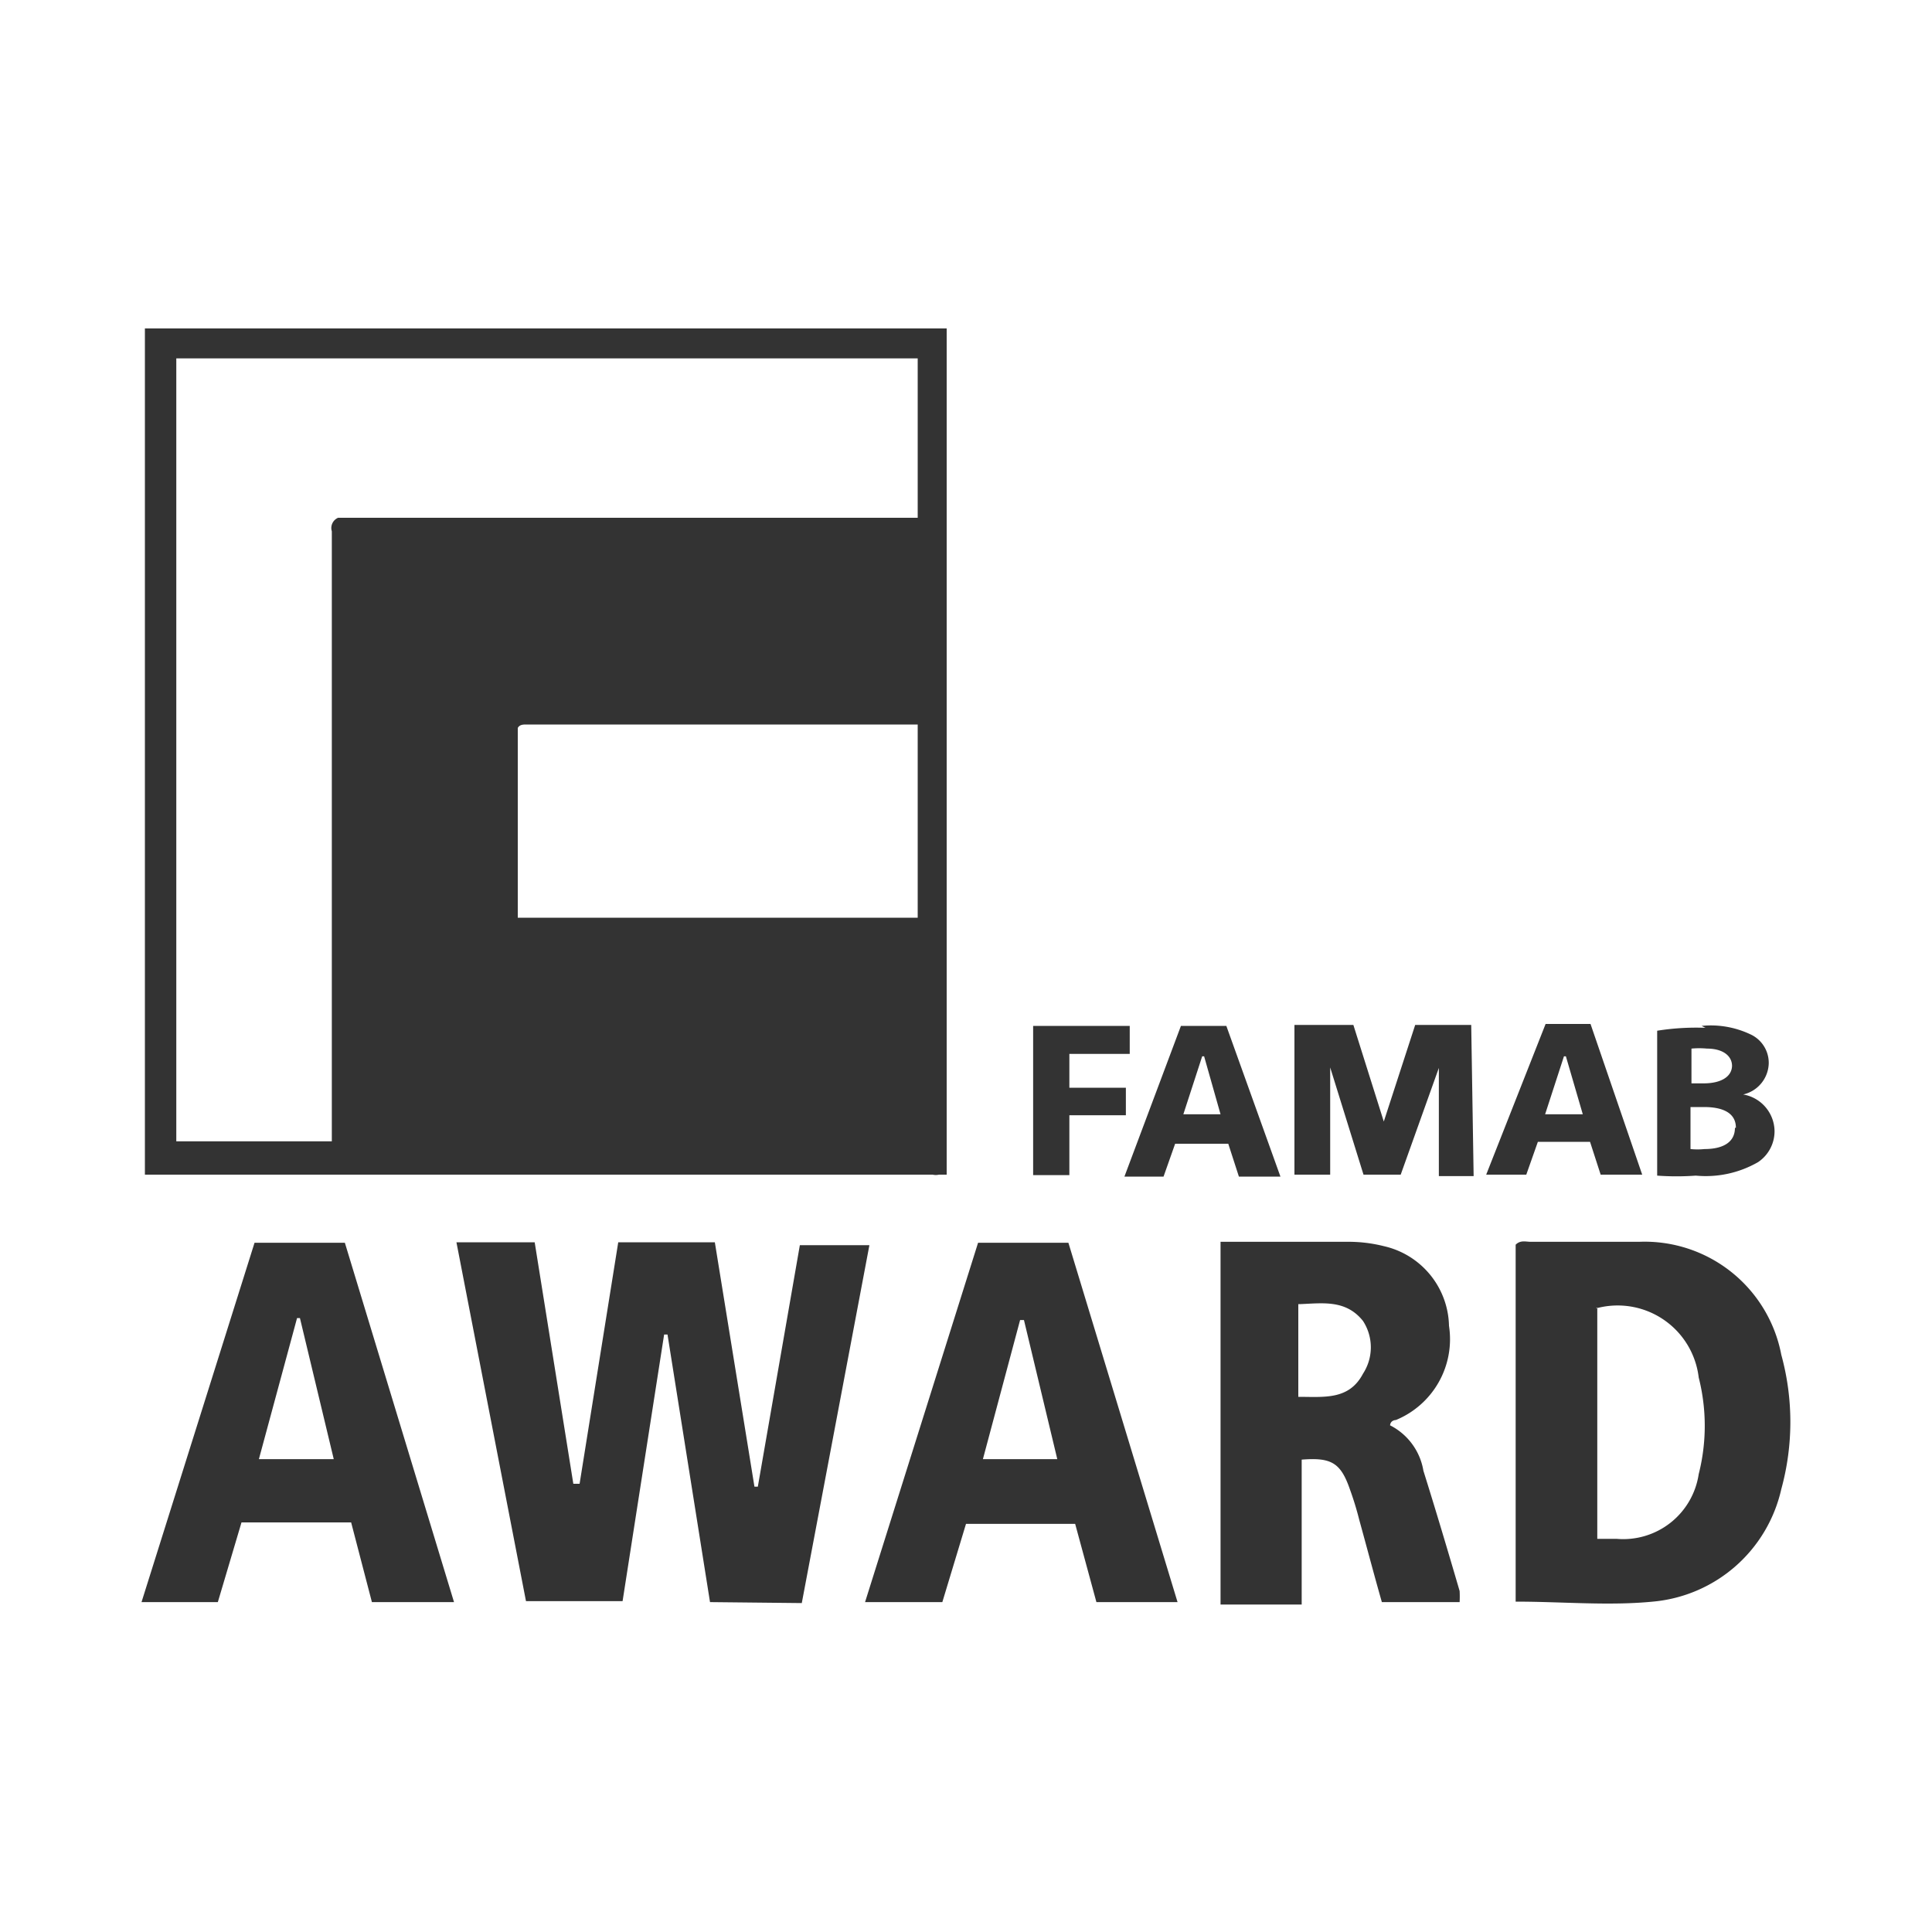
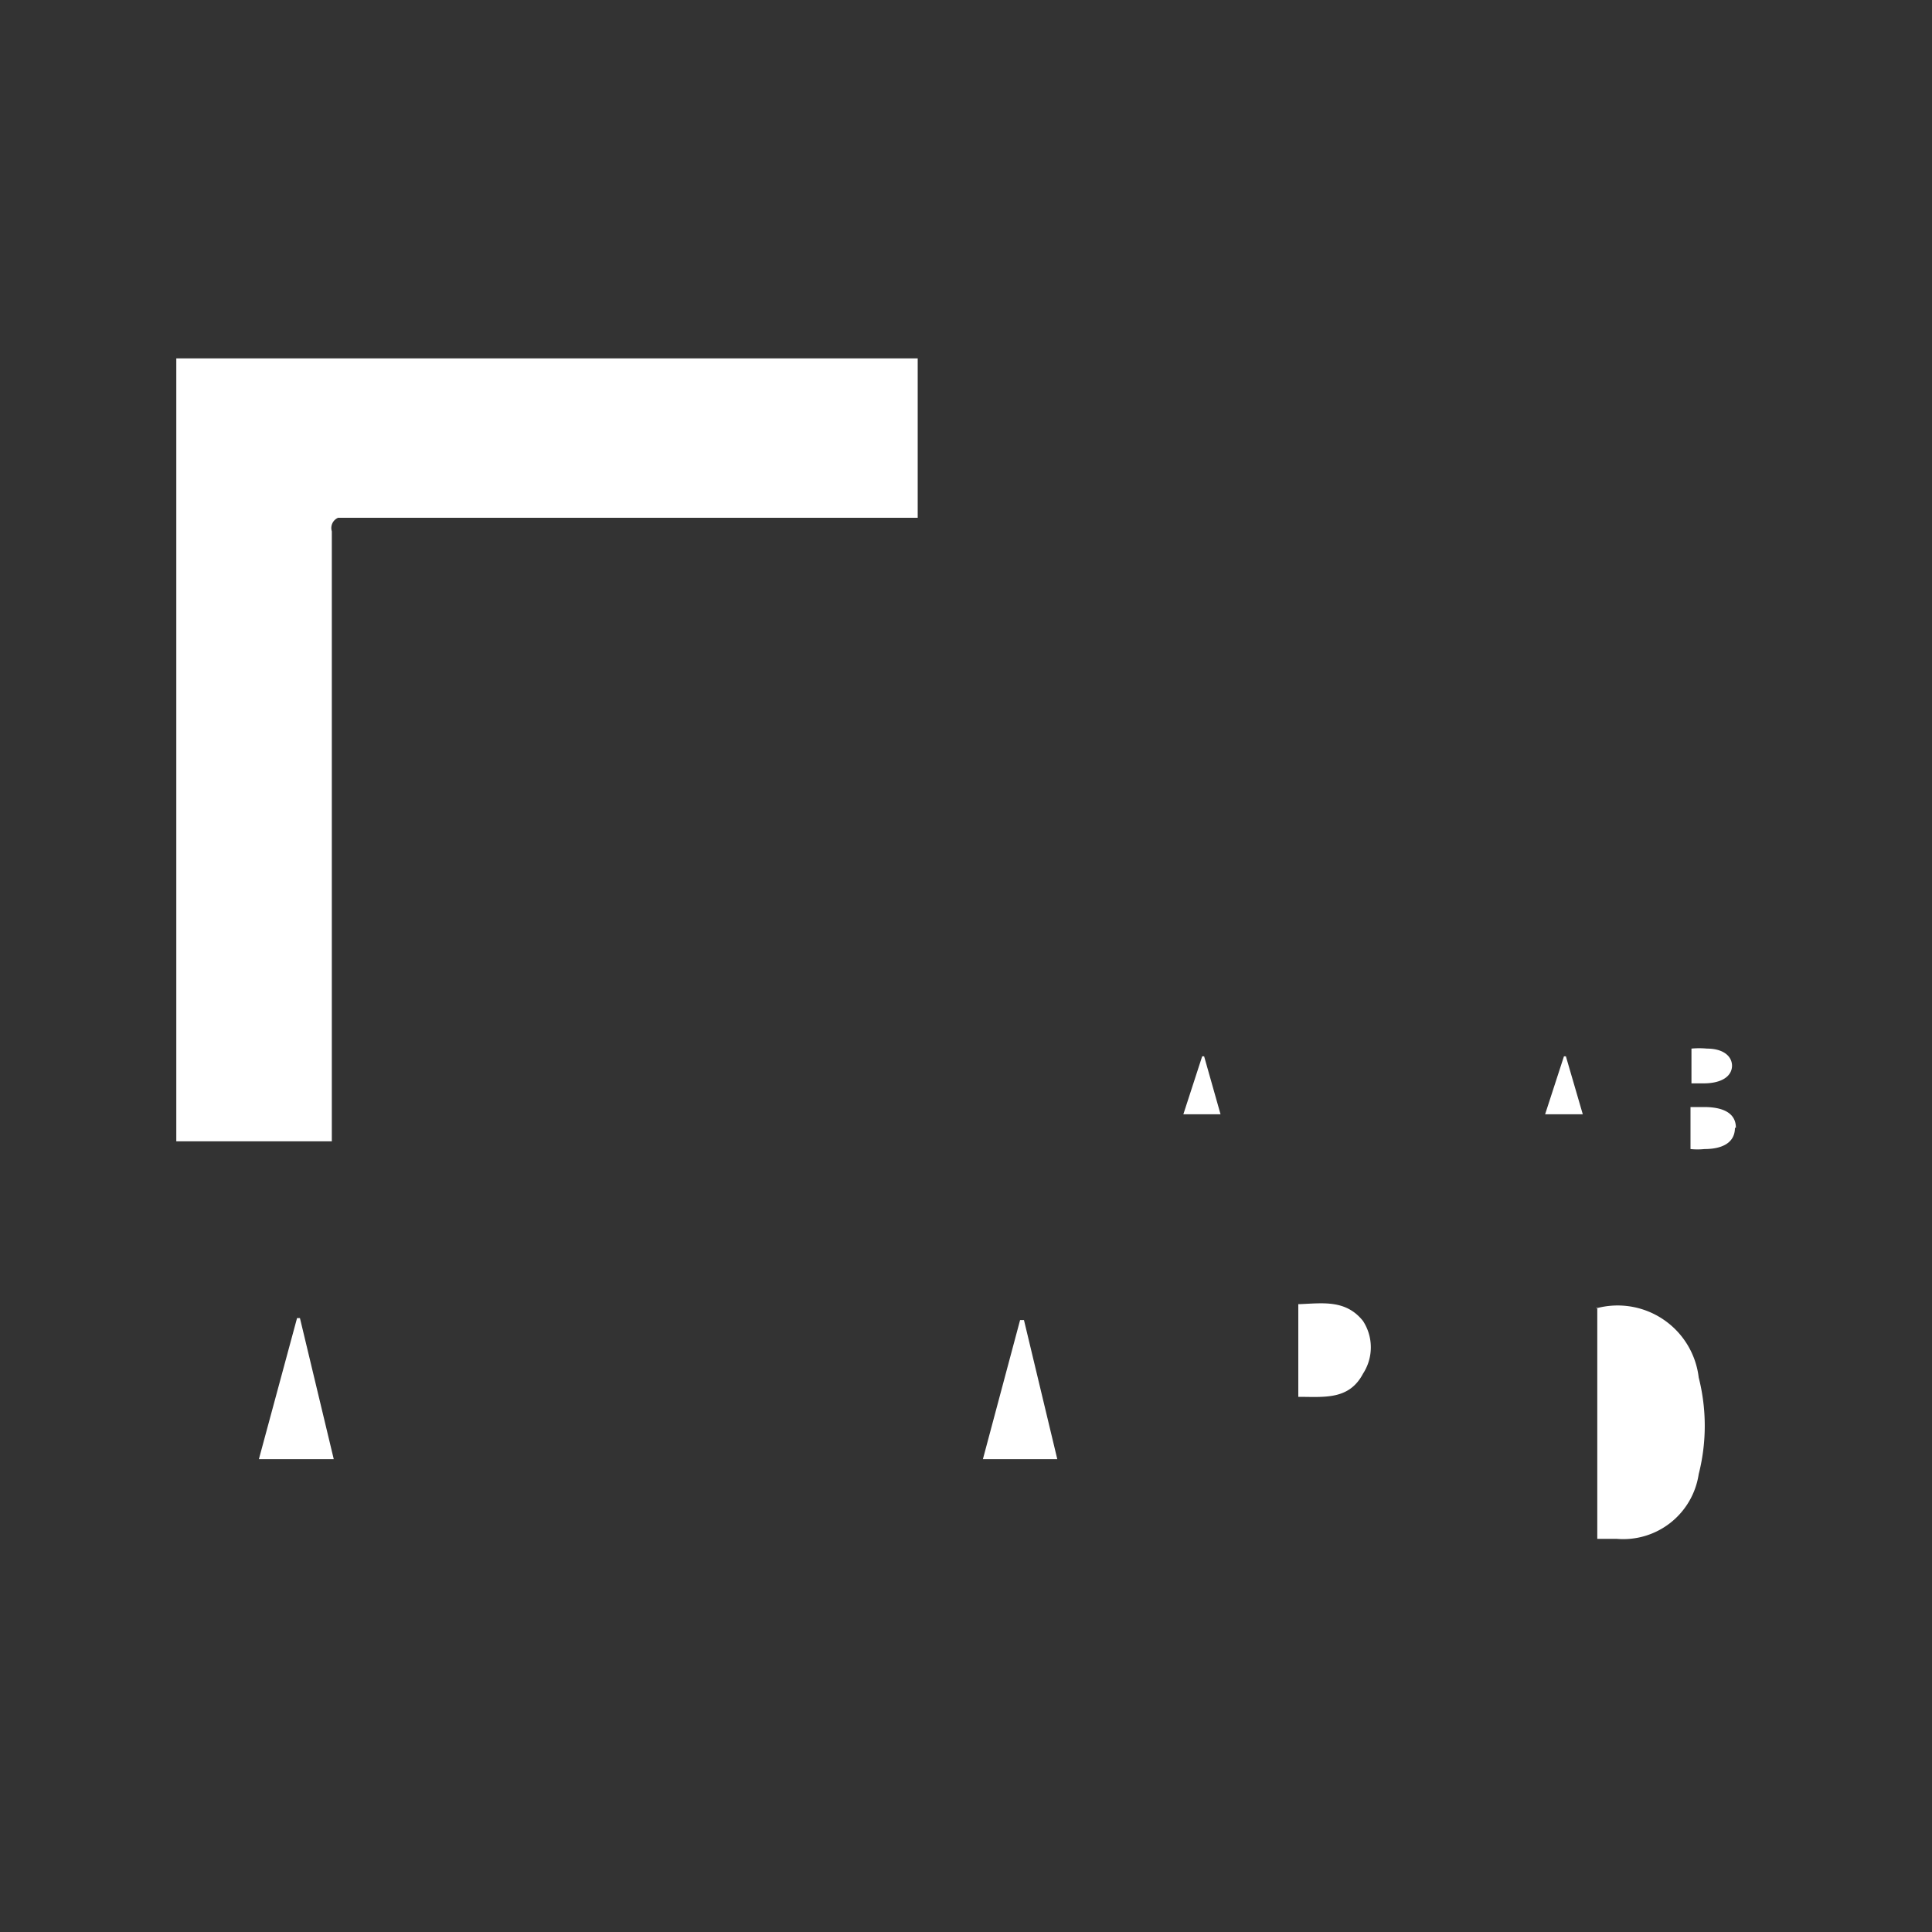
<svg xmlns="http://www.w3.org/2000/svg" id="Ebene_1" data-name="Ebene 1" viewBox="0 0 40 40">
  <rect x="0" y="0" width="40" height="40" fill="#333333" stroke="none" />
  <defs>
    <style>.cls-1{fill:#fff;}</style>
  </defs>
  <polygon class="cls-1" points="6.15 27.29 5.36 30.21 6.91 30.21 6.21 27.29 6.15 27.29" />
  <path class="cls-1" d="M6.87,11A.23.23,0,0,1,7,10.72H19V7.42H3.65V23.63H6.87Z" transform="translate(0 0)" />
  <polygon class="cls-1" points="21.12 27.33 20.35 30.21 21.89 30.21 21.2 27.33 21.12 27.33" />
-   <path class="cls-1" d="M10.72,15.05V19H19V15H10.9c-.07,0-.14,0-.18.07" transform="translate(0 0)" />
  <path class="cls-1" d="M26.88,27v1.92c.54,0,1.05.07,1.34-.48a1,1,0,0,0,0-1.09c-.35-.44-.82-.37-1.29-.35" transform="translate(0 0)" />
  <polygon class="cls-1" points="24.93 21.87 24.89 21.87 24.5 23.07 25.27 23.07 24.93 21.87" />
  <path class="cls-1" d="M35.86,22.07c0-.21-.19-.36-.52-.36a1.71,1.71,0,0,0-.32,0v.72h.25c.38,0,.59-.15.59-.37" transform="translate(0 0)" />
  <path class="cls-1" d="M35.94,23.35c0-.32-.29-.43-.66-.43H35v.87a1.41,1.41,0,0,0,.29,0c.35,0,.63-.12.63-.44" transform="translate(0 0)" />
-   <path class="cls-1" d="M36.88,30.83a3,3,0,0,1-2.66,2.33c-.92.09-1.87,0-2.84,0V25.77c.1-.1.21-.06.31-.06h2.25a2.88,2.88,0,0,1,2.94,2.34,5.25,5.25,0,0,1,0,2.78M32,21.2h.93L34,24.32h-.86l-.22-.68H31.84l-.24.68h-.83Zm-1.49,3.15h-.72l0-2.24L29,24.32h-.77l-.69-2.22,0,2.22H26.8v-3.1l1.22,0,.63,2,.65-2h1.16Zm-1.9,8.82c-.16-.56-.31-1.13-.47-1.71a6.36,6.36,0,0,0-.19-.62c-.19-.55-.38-.67-1-.62v3H25.27V25.71h2.65a3,3,0,0,1,.73.09A1.73,1.73,0,0,1,30,27.45a1.81,1.81,0,0,1-1.1,1.95s-.11,0-.12.11a1.29,1.29,0,0,1,.69.94c.26.83.51,1.67.75,2.49a2.23,2.23,0,0,1,0,.23Zm-5.91,0-.44-1.62H20l-.49,1.62H17.91l2.34-7.44h1.87l2.26,7.44Zm-8,0-.88-5.54h-.07l-.86,5.52h-2L9.45,25.72h1.62l.8,5H12l.8-5h2l.82,5.06h.07l.87-5H18L16.6,33.19Zm-7,0-.43-1.65H5l-.49,1.65H2.93l2.34-7.44H7.14L9.4,33.17ZM3,6.8h16.6V24.32h-.16a.29.29,0,0,1-.13,0H3ZM21.39,21.24h2v.58H22.14v.7h1.17v.57H22.14v1.24h-.75Zm4,0,1.12,3.12h-.86l-.22-.68h-1.1l-.24.68h-.81l1.17-3.12Zm9.84,0a1.91,1.91,0,0,1,1,.17.65.65,0,0,1,.39.6.68.68,0,0,1-.53.65.78.78,0,0,1,.65.75.77.77,0,0,1-.34.65,2.17,2.17,0,0,1-1.29.28,5.46,5.46,0,0,1-.8,0v-3a5.11,5.11,0,0,1,1-.06M0,40H40V0H0Z" transform="translate(0 0)" />
  <polygon class="cls-1" points="32.42 21.87 32.38 21.87 31.99 23.07 32.77 23.07 32.42 21.87" />
  <path class="cls-1" d="M33.07,27.07v4.79h.4a1.58,1.58,0,0,0,1.7-1.34,4.06,4.06,0,0,0,0-2,1.69,1.69,0,0,0-2.13-1.43" transform="translate(0 0)" />
</svg>